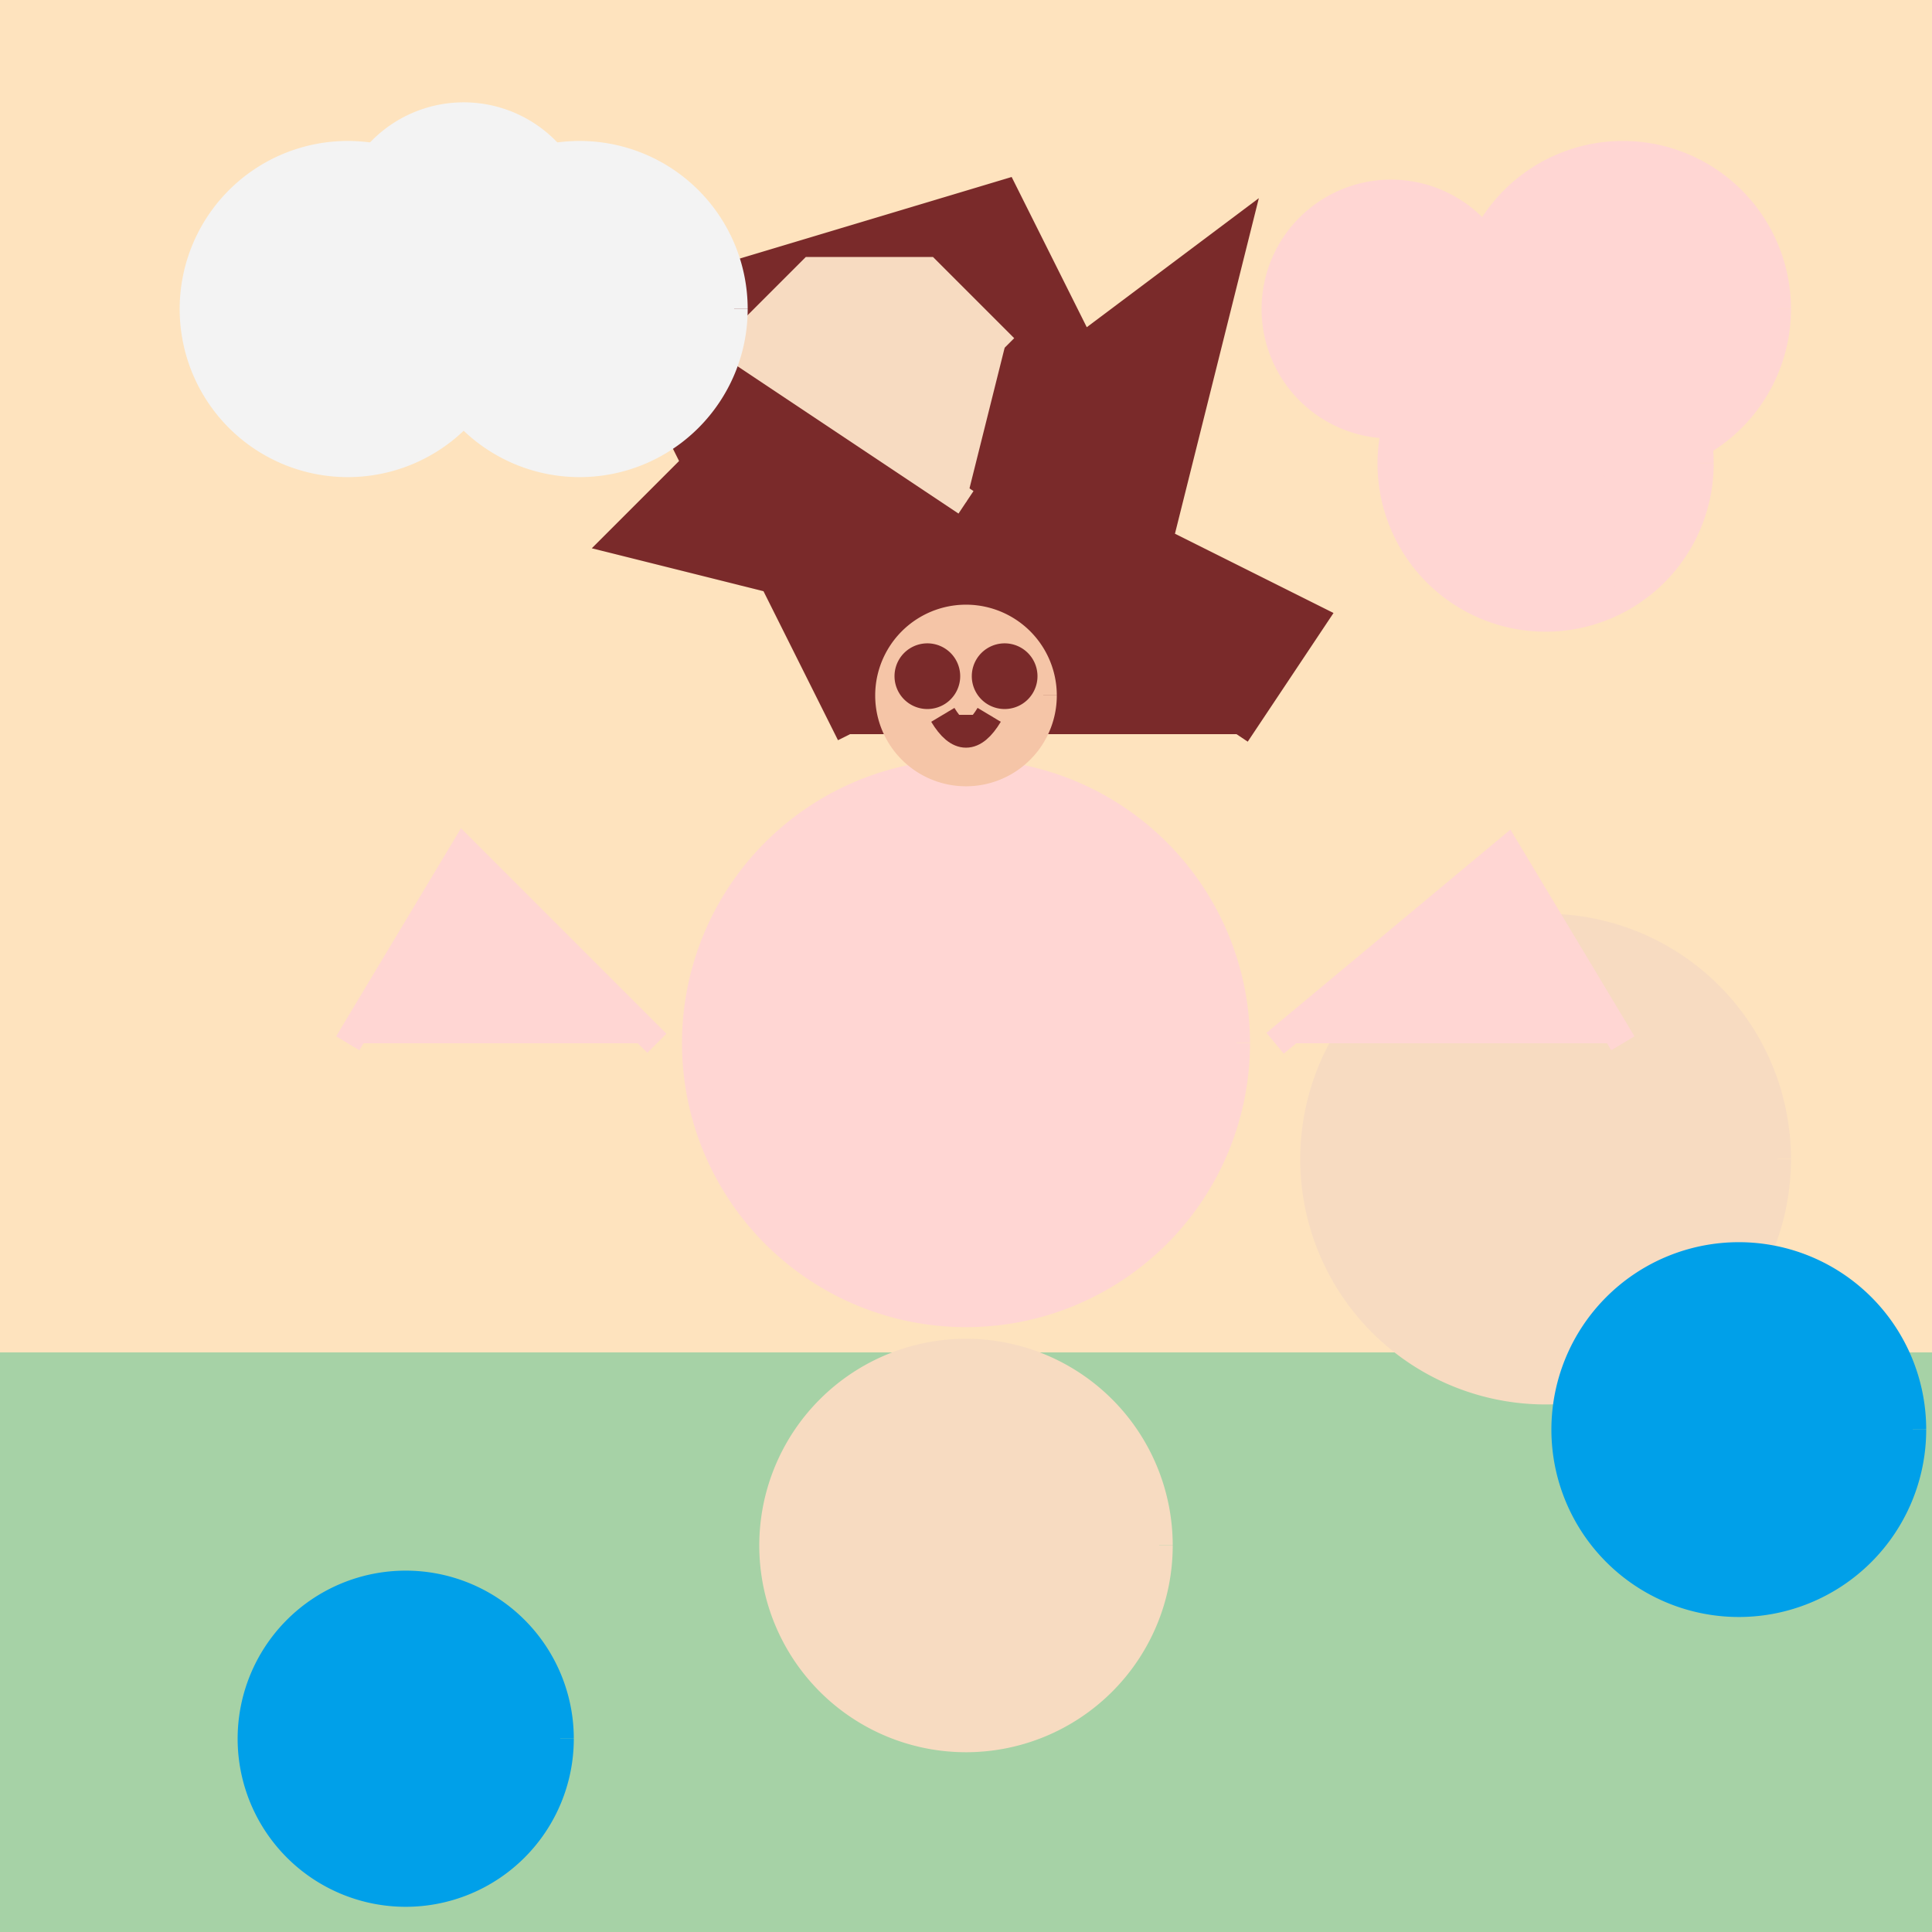
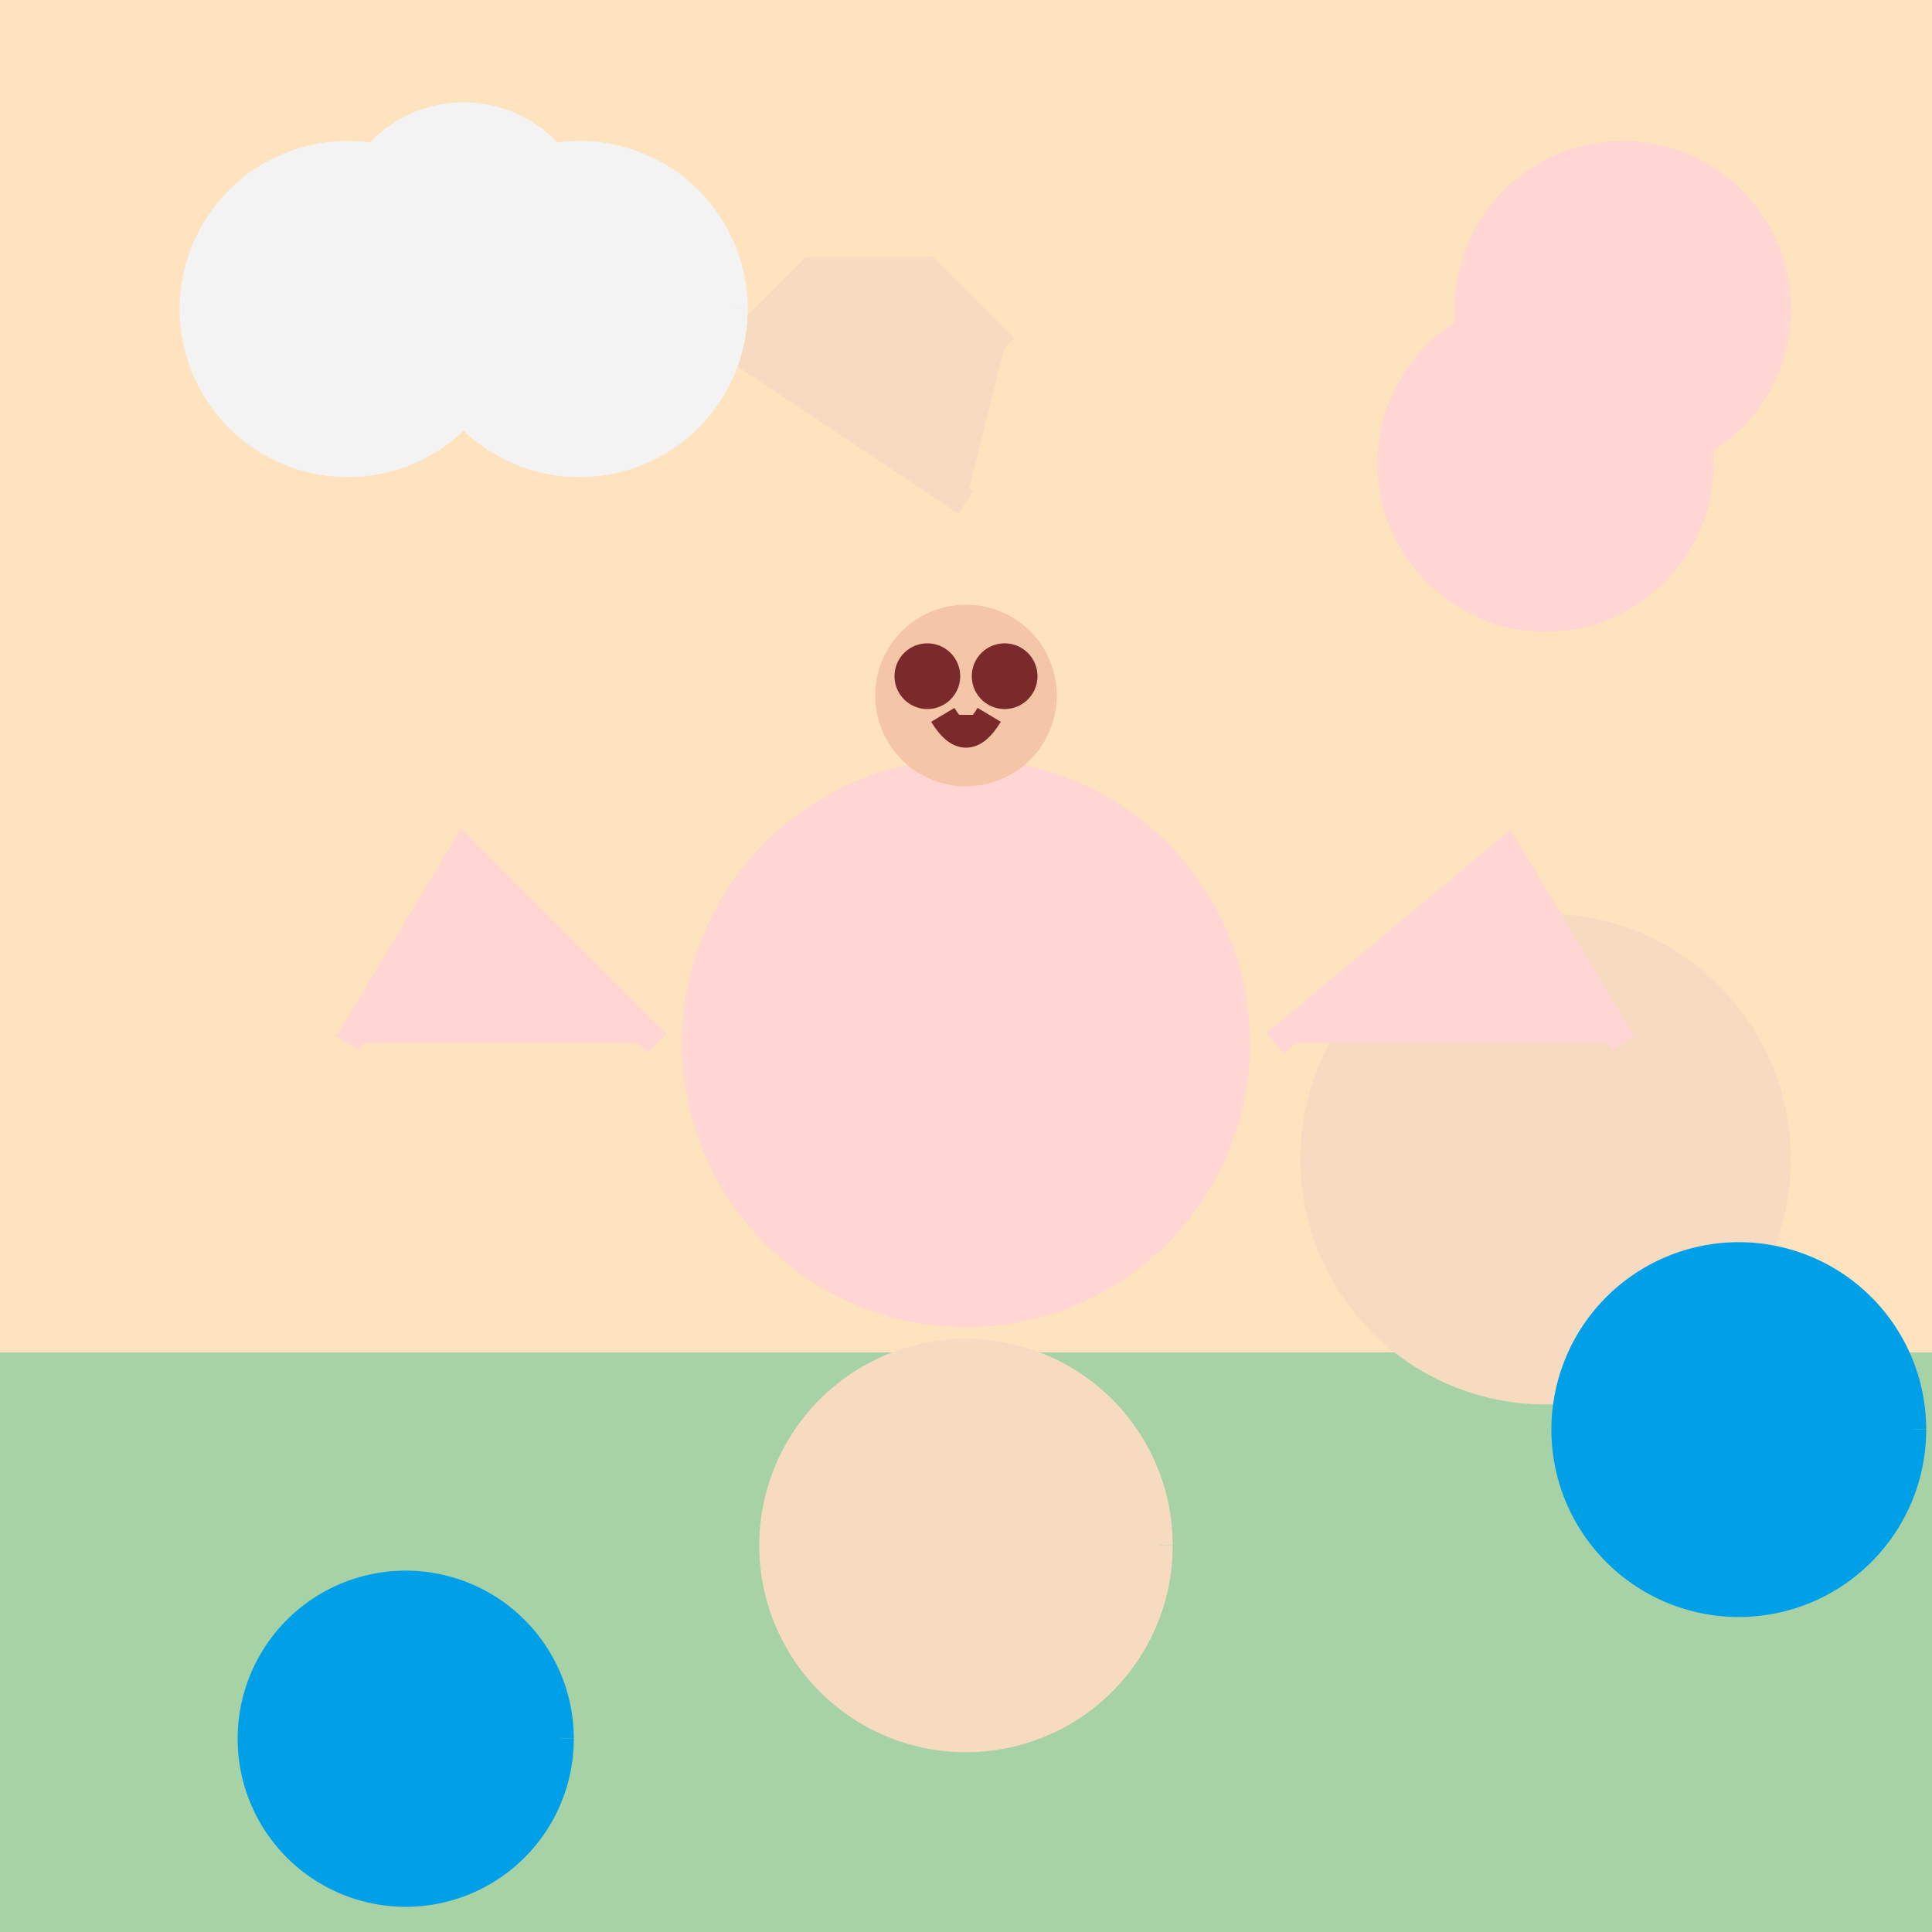
<svg xmlns="http://www.w3.org/2000/svg" width="500" height="500">
  <defs />
  <g>
    <rect fill="#FEE3BE" stroke="none" x="0" y="0" width="512" height="512" />
    <rect fill="#A6D2A6" stroke="none" x="0" y="350" width="512" height="162" />
    <path fill="#F7DBC1" stroke="#F7DBC1" paint-order="fill stroke markers" d=" M 300 400 A 50 50 0 1 1 300 399.95" stroke-miterlimit="10" stroke-width="7" stroke-dasharray="" />
    <path fill="#F7DBC1" stroke="#F7DBC1" paint-order="fill stroke markers" d=" M 460 300 A 60 60 0 1 1 460 299.94" stroke-miterlimit="10" stroke-width="7" stroke-dasharray="" />
    <path fill="#00A0E9" stroke="#00A0E9" paint-order="fill stroke markers" d=" M 145 450 A 40 40 0 1 1 145 449.96" stroke-miterlimit="10" stroke-width="7" stroke-dasharray="" />
    <path fill="#00A0E9" stroke="#00A0E9" paint-order="fill stroke markers" d=" M 495 370 A 45 45 0 1 1 495 369.955" stroke-miterlimit="10" stroke-width="7" stroke-dasharray="" />
    <path fill="#FFD6D3" stroke="#FFD6D3" paint-order="fill stroke markers" d=" M 320 270 A 70 70 0 1 1 320 269.93" stroke-miterlimit="10" stroke-width="7" stroke-dasharray="" />
-     <path fill="#7A2A2A" stroke="#7A2A2A" paint-order="fill stroke markers" d=" M 220 190 L 200 150 L 160 140 L 180 120 L 160 80 L 260 50 L 280 90 L 320 60 L 300 140 L 340 160 L 320 190" stroke-miterlimit="10" stroke-width="7" stroke-dasharray="" />
    <path fill="#FFD6D3" stroke="#FFD6D3" paint-order="fill stroke markers" d=" M 170 270 L 120 220 L 90 270" stroke-miterlimit="10" stroke-width="7" stroke-dasharray="" />
    <path fill="#FFD6D3" stroke="#FFD6D3" paint-order="fill stroke markers" d=" M 330 270 L 390 220 L 420 270" stroke-miterlimit="10" stroke-width="7" stroke-dasharray="" />
    <path fill="#F7DBC1" stroke="#F7DBC1" paint-order="fill stroke markers" d=" M 250 130 L 190 90 L 210 70 L 240 70 L 260 90" stroke-miterlimit="10" stroke-width="7" stroke-dasharray="" />
    <path fill="#F5C5A7" stroke="#F5C5A7" paint-order="fill stroke markers" d=" M 270 180 A 20 20 0 1 1 270 179.98" stroke-miterlimit="10" stroke-width="7" stroke-dasharray="" />
    <path fill="#7A2A2A" stroke="#7A2A2A" paint-order="fill stroke markers" d=" M 245 175 A 5 5 0 1 1 245 174.995" stroke-miterlimit="10" stroke-width="7" stroke-dasharray="" />
    <path fill="#7A2A2A" stroke="#7A2A2A" paint-order="fill stroke markers" d=" M 265 175 A 5 5 0 1 1 265 174.995" stroke-miterlimit="10" stroke-width="7" stroke-dasharray="" />
    <path fill="#7A2A2A" stroke="#7A2A2A" paint-order="fill stroke markers" d=" M 244 185 Q 250 195 256 185" stroke-miterlimit="10" stroke-width="7" stroke-dasharray="" />
    <path fill="#F3F3F3" stroke="#F3F3F3" paint-order="fill stroke markers" d=" M 130 80 A 40 40 0 1 1 130 79.96" stroke-miterlimit="10" stroke-width="7" stroke-dasharray="" />
    <path fill="#F3F3F3" stroke="#F3F3F3" paint-order="fill stroke markers" d=" M 150 60 A 30 30 0 1 1 150 59.97" stroke-miterlimit="10" stroke-width="7" stroke-dasharray="" />
    <path fill="#F3F3F3" stroke="#F3F3F3" paint-order="fill stroke markers" d=" M 190 80 A 40 40 0 1 1 190 79.96" stroke-miterlimit="10" stroke-width="7" stroke-dasharray="" />
    <path fill="#FFD6D3" stroke="#FFD6D3" paint-order="fill stroke markers" d=" M 440 120 A 40 40 0 1 1 440 119.96" stroke-miterlimit="10" stroke-width="7" stroke-dasharray="" />
-     <path fill="#FFD6D3" stroke="#FFD6D3" paint-order="fill stroke markers" d=" M 390 80 A 30 30 0 1 1 390 79.97" stroke-miterlimit="10" stroke-width="7" stroke-dasharray="" />
    <path fill="#FFD6D3" stroke="#FFD6D3" paint-order="fill stroke markers" d=" M 460 80 A 40 40 0 1 1 460 79.96" stroke-miterlimit="10" stroke-width="7" stroke-dasharray="" />
  </g>
</svg>